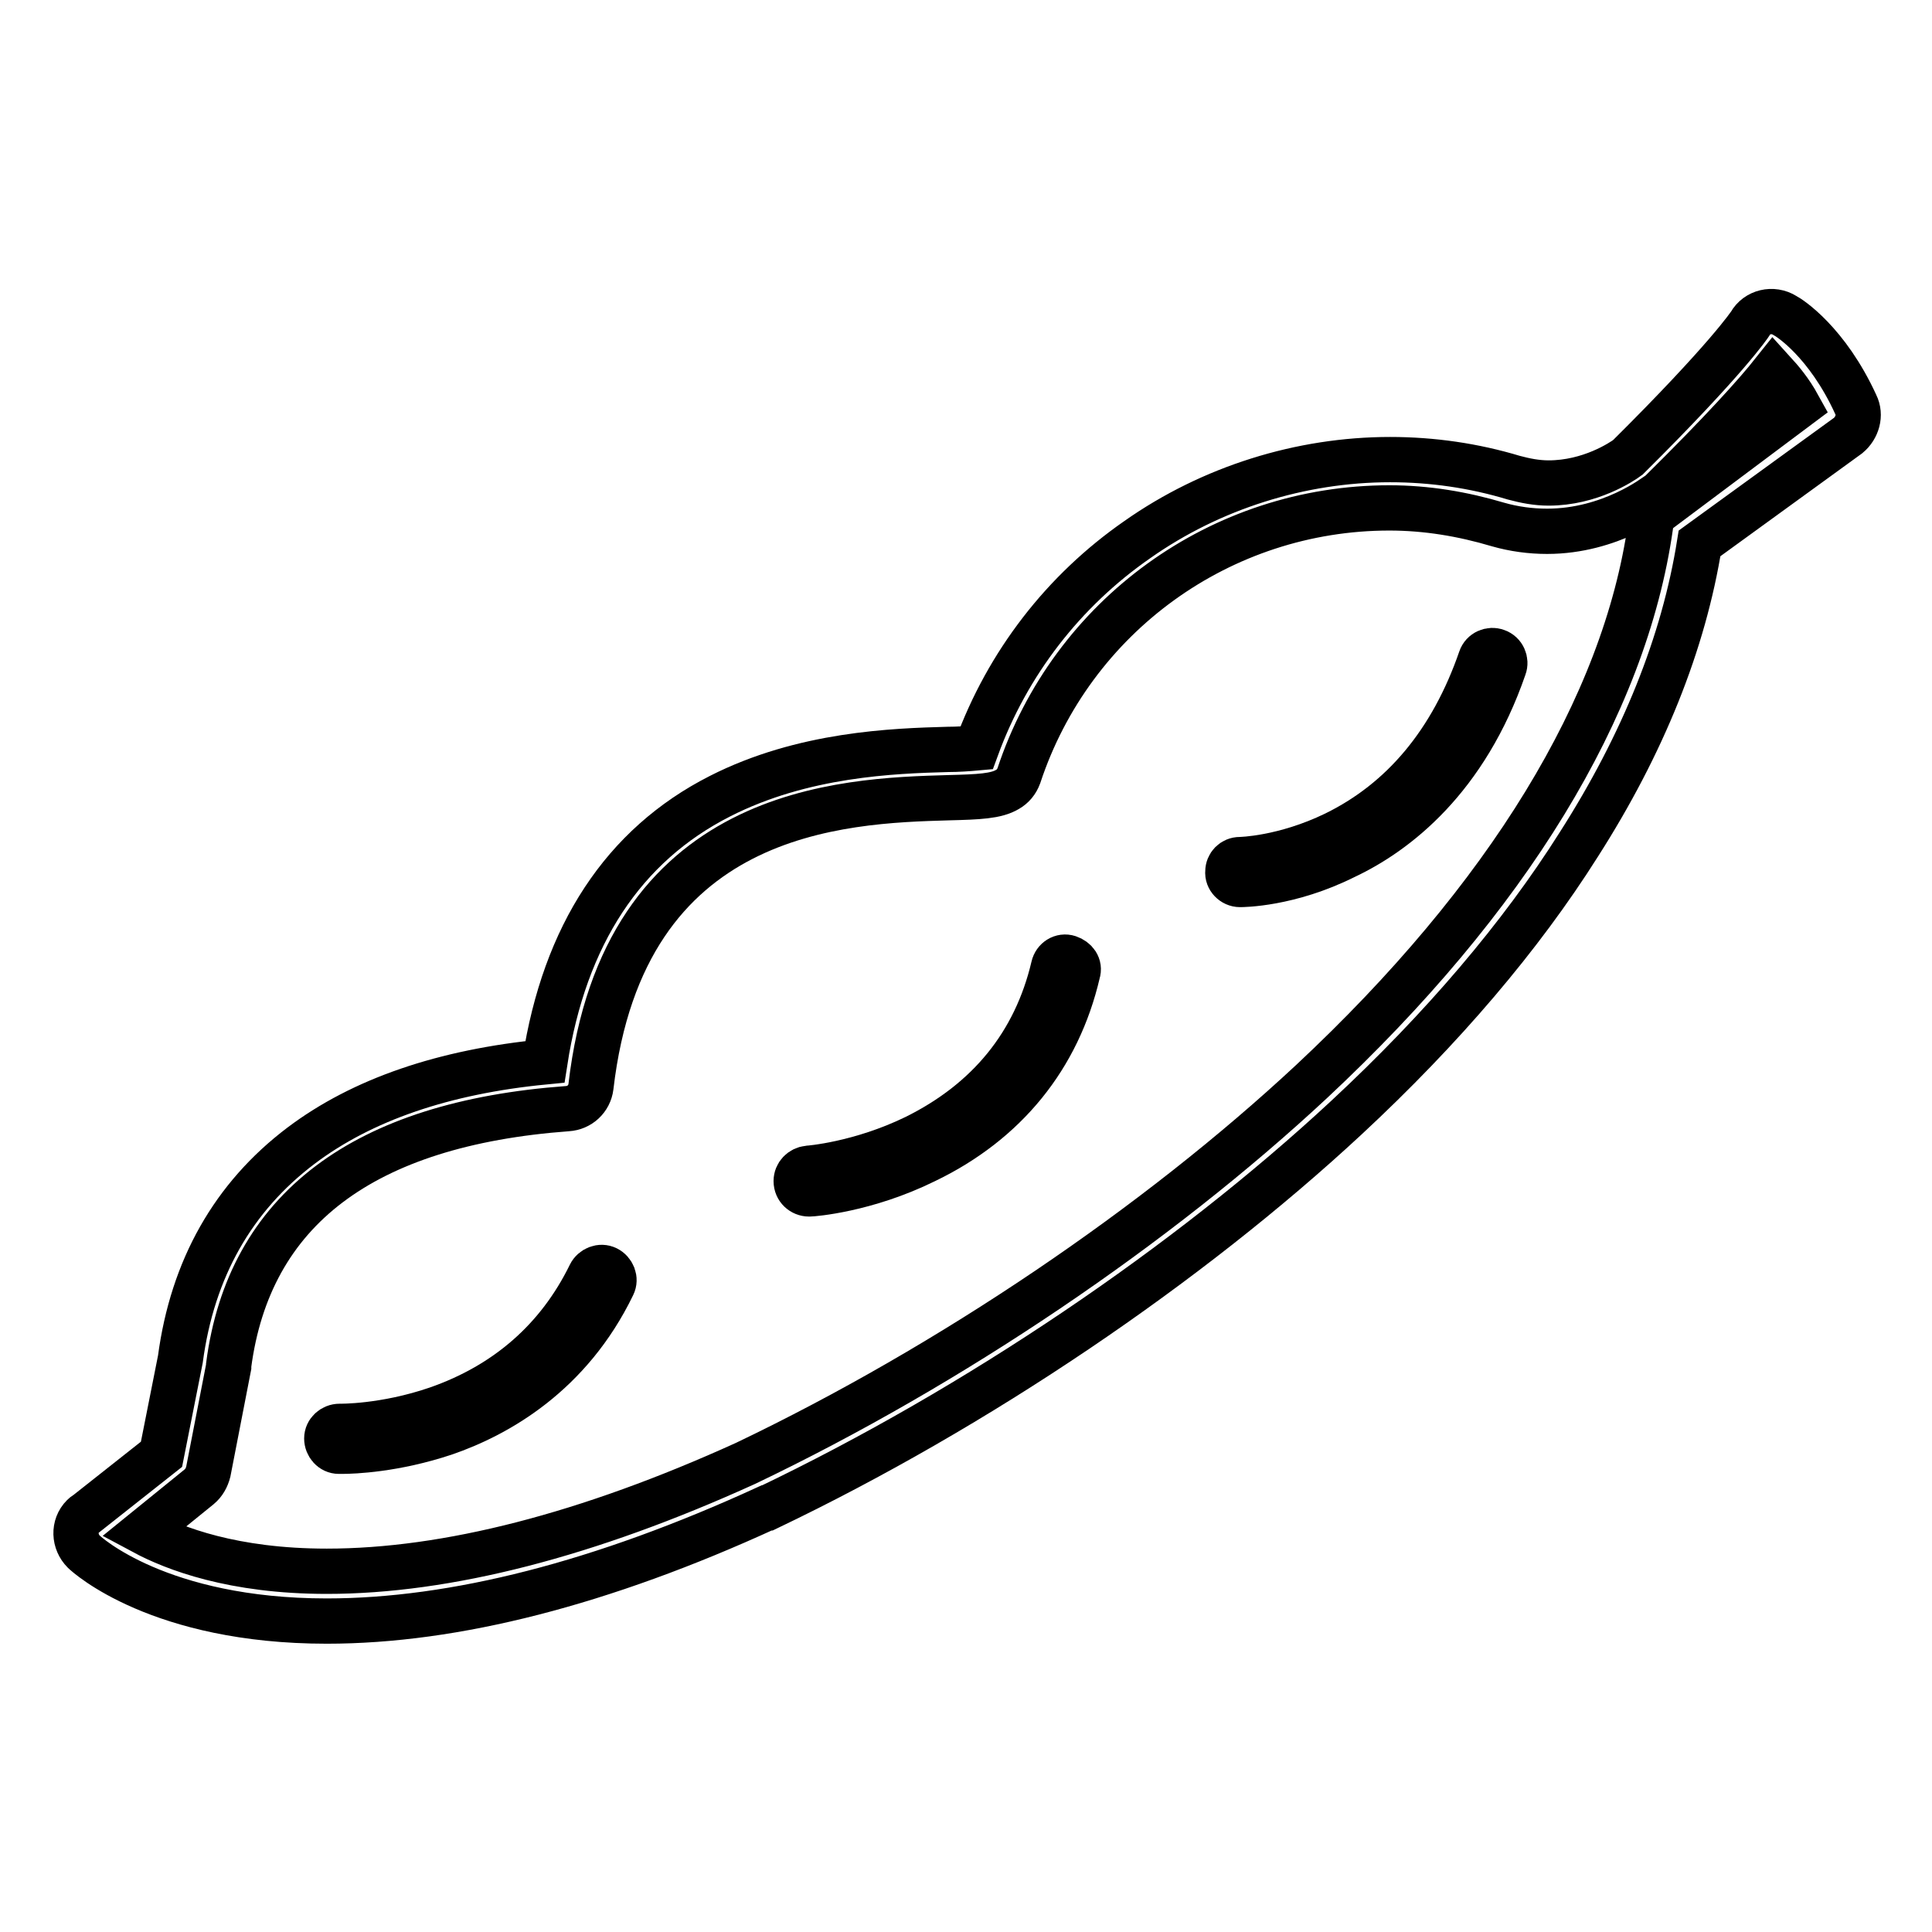
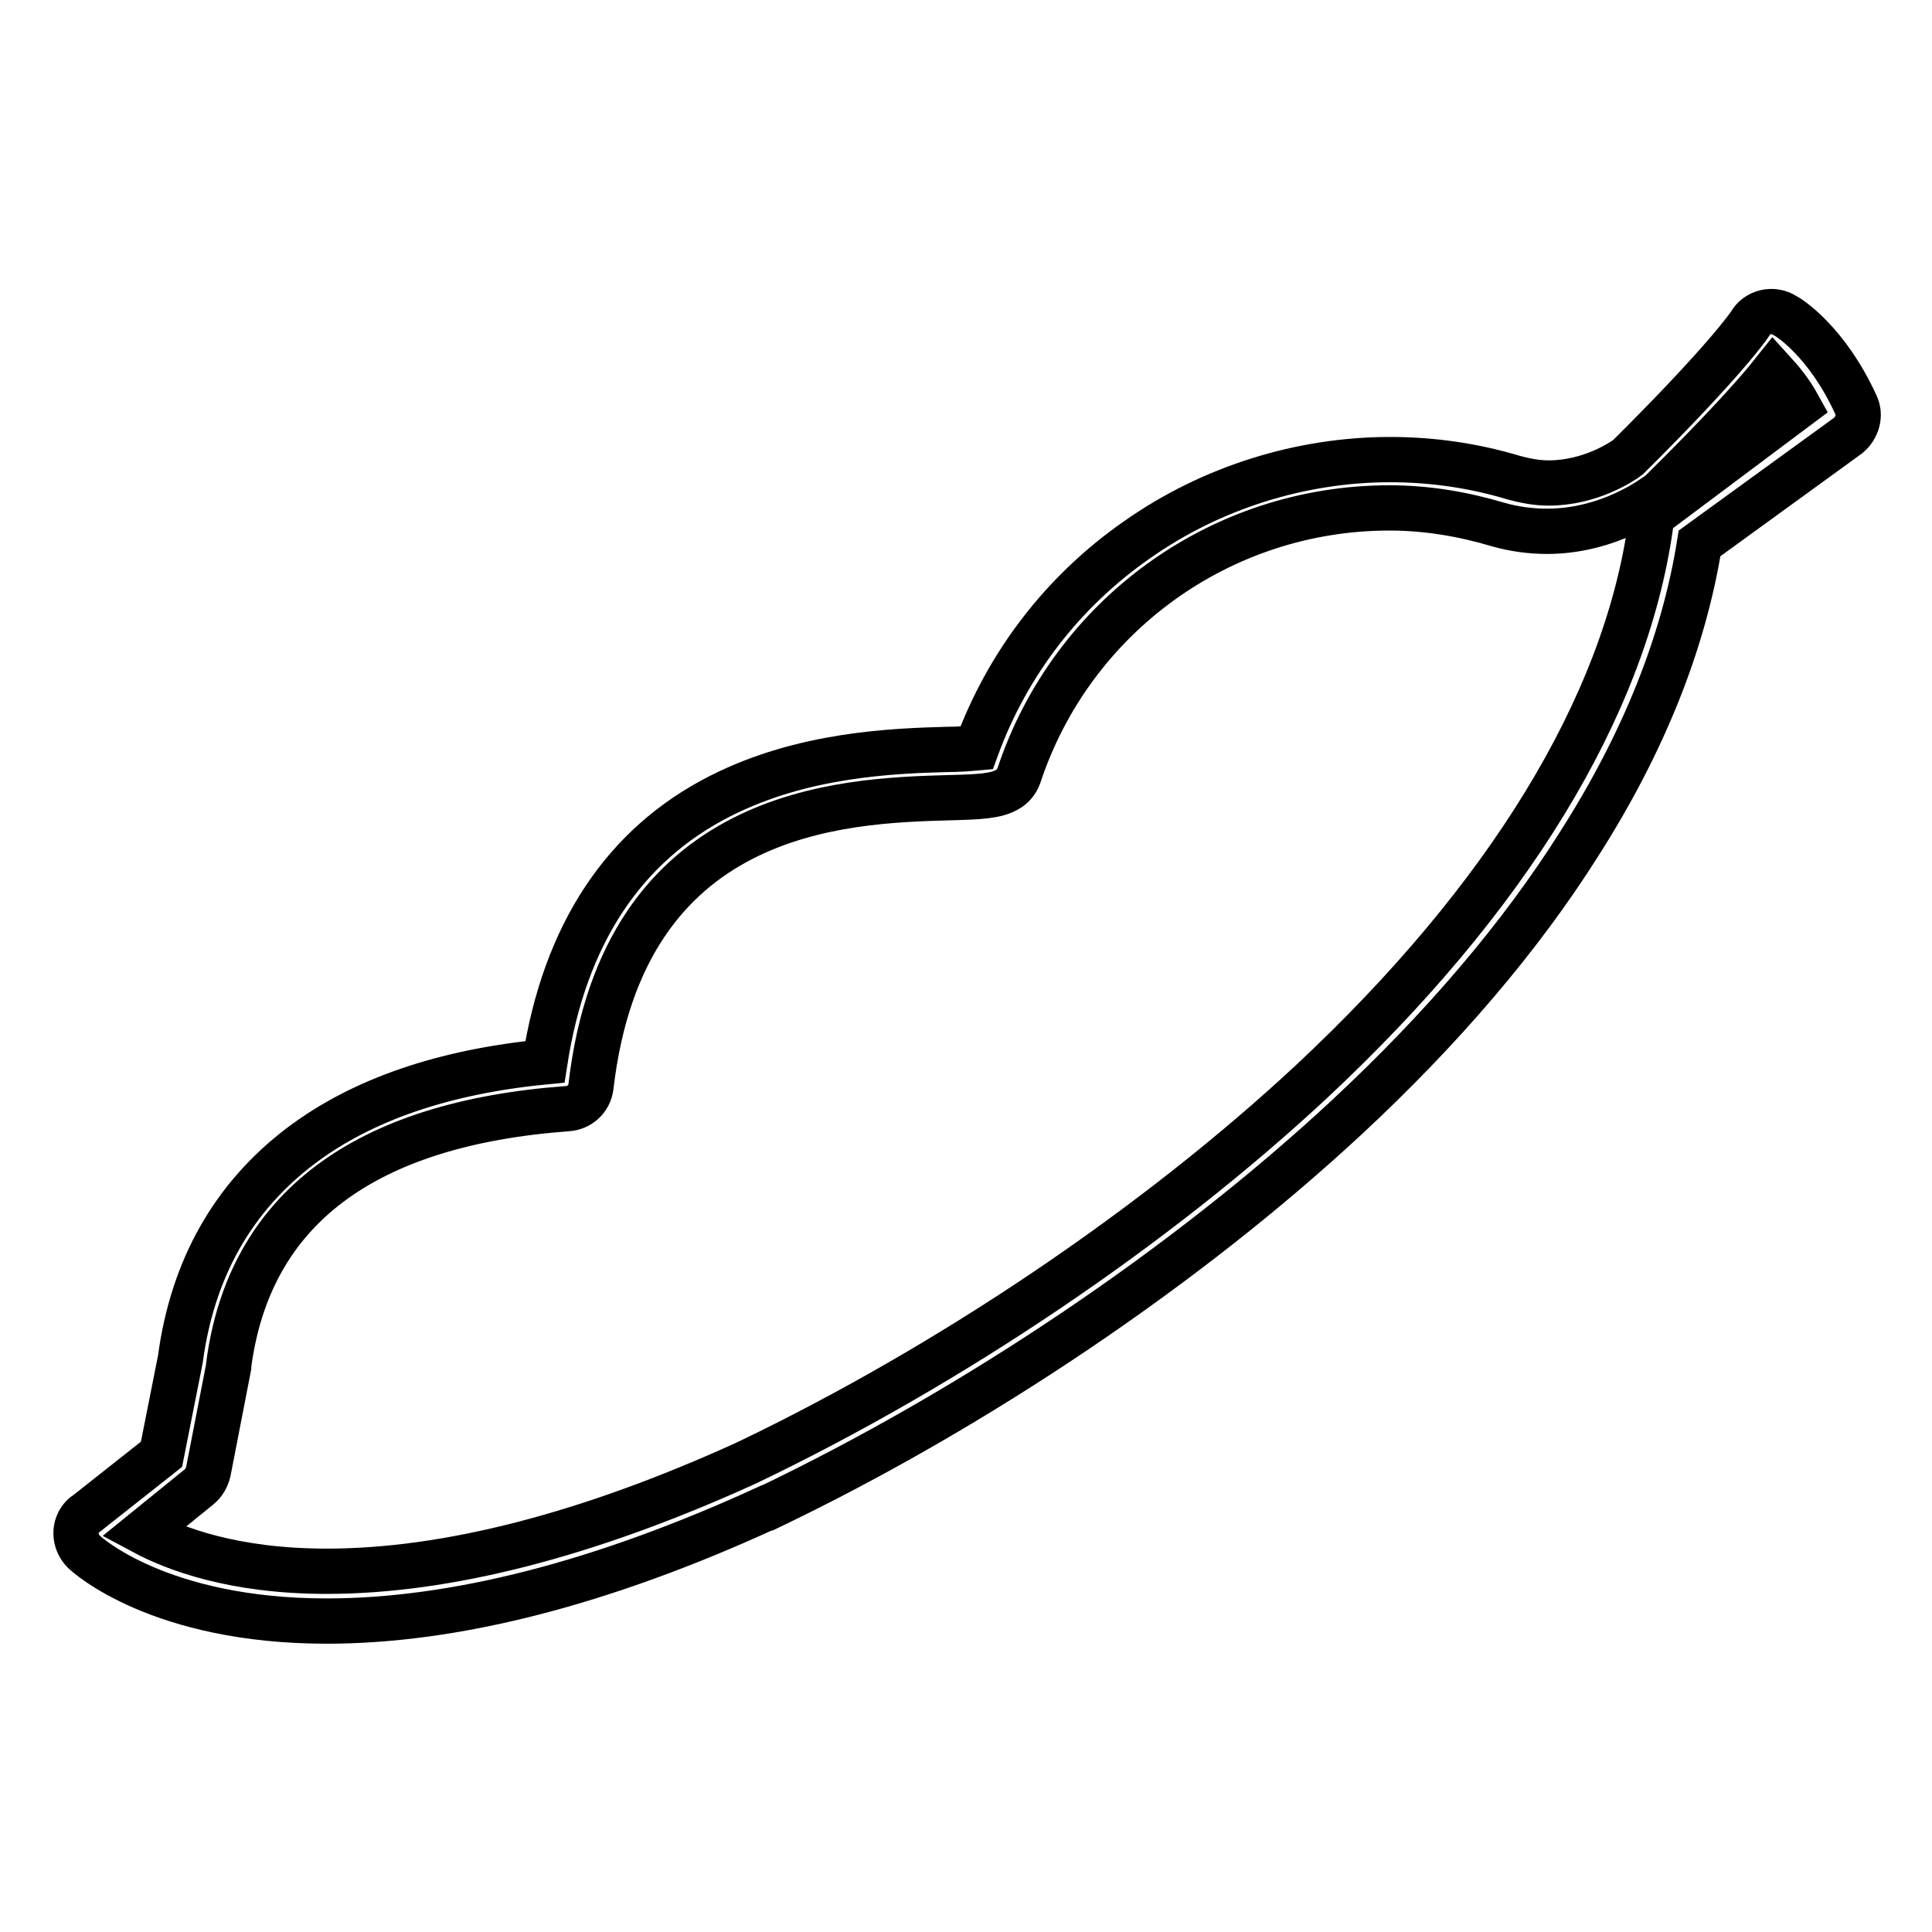
<svg xmlns="http://www.w3.org/2000/svg" version="1.1" x="0px" y="0px" viewBox="0 0 256 256" enable-background="new 0 0 256 256" xml:space="preserve">
  <g>
    <path stroke-width="6" fill-opacity="0" stroke="#000000" d="M43.3,214.8L43.3,214.8c-22.2,0-31.8-8.8-32.2-9.2c-1.3-1.3-1.4-3.4-0.1-4.7c0.1-0.1,0.2-0.2,0.4-0.3 l10-7.9l2.5-12.6c1.6-12,7-21.5,16-28.3c8.1-6.1,18.9-9.8,32.3-11.1c2.6-16.8,10.4-28.7,23.2-35.2c11-5.6,23-6,30.2-6.2 c1.3,0,2.7-0.1,3.8-0.2c4.1-11.2,11.5-20.8,21.3-27.6c9.8-6.9,21.7-10.6,33.5-10.6c5.6,0,11.1,0.8,16.4,2.4c1.5,0.4,3,0.7,4.6,0.7 c5.5,0,9.7-2.8,10.5-3.4c13.2-13.1,16.2-17.7,16.2-17.7c0.9-1.6,3-2.1,4.6-1.1c0.6,0.3,5.6,3.5,9.4,11.8c0.7,1.4,0.2,3.1-1,4.1 L225.2,72c-2.1,13.2-7.5,26.6-16,39.9c-7.7,12.2-18.1,24.4-30.8,36.2c-21,19.5-48.9,38.4-76.7,51.7l-0.1,0 C79.8,209.8,60.2,214.8,43.3,214.8L43.3,214.8z M19,203c4.1,2.2,11.9,5.2,24.3,5.2c15.9,0,34.6-4.8,55.5-14.3 c27.2-13,54.5-31.5,75-50.6c25.9-24.2,41.5-49.6,44.9-73.6c0.1-0.9,0.6-1.7,1.3-2.2l18.3-13.7c-1.1-2-2.3-3.4-3.3-4.5 c-2.3,2.9-6.8,7.9-15,16c-0.1,0.1-0.2,0.2-0.3,0.2c-0.3,0.2-6.3,4.9-14.7,4.9c-2.2,0-4.4-0.3-6.5-0.9l0,0 c-4.7-1.4-9.5-2.2-14.4-2.2c-22.3,0-42.1,14.3-49.1,35.5c-0.3,0.8-0.8,1.4-1.5,1.8c-1.5,0.9-3.8,1-7.8,1.1 c-14,0.4-43.1,1.3-47.4,38.3c-0.2,1.6-1.5,2.8-3.1,2.9c-27.1,2-42.2,13.4-44.9,34c0,0.1,0,0.1,0,0.2l-2.7,13.9 c-0.2,0.8-0.6,1.5-1.2,2L19,203L19,203z" />
-     <path stroke-width="6" fill-opacity="0" stroke="#000000" d="M45.3,192.3c-0.2,0-0.3,0-0.4,0c-0.9,0-1.6-0.8-1.6-1.7c0-0.9,0.8-1.6,1.7-1.6l0,0c0.1,0,5.9,0.1,12.9-2.3 c9.2-3.2,16.1-9.2,20.3-17.8c0.4-0.8,1.4-1.2,2.2-0.8c0.8,0.4,1.2,1.4,0.8,2.2c-5.7,11.8-15.3,17.2-22.3,19.6 C52.3,192.1,46.8,192.3,45.3,192.3z M107.2,158.2c-0.9,0-1.7-0.7-1.7-1.7c0-0.9,0.7-1.6,1.6-1.7c0.1,0,6.8-0.5,14.2-4.1 c9.7-4.8,15.9-12.4,18.3-22.6c0.2-0.9,1.1-1.5,2-1.2s1.5,1.1,1.2,2l0,0c-2.6,11.2-9.6,19.8-20.2,24.9c-7.9,3.9-15,4.4-15.3,4.4 C107.3,158.2,107.3,158.2,107.2,158.2z M164.3,117.2L164.3,117.2c-0.9,0-1.7-0.8-1.6-1.7c0-0.9,0.7-1.6,1.6-1.6 c0.1,0,5.8-0.1,12.6-3.4c9-4.4,15.5-12.2,19.3-23.2c0.3-0.9,1.3-1.3,2.1-1c0.9,0.3,1.3,1.3,1,2.1l0,0 c-5.1,14.8-14.3,21.9-21.1,25.1C170.8,117.2,164.6,117.2,164.3,117.2z" />
  </g>
</svg>